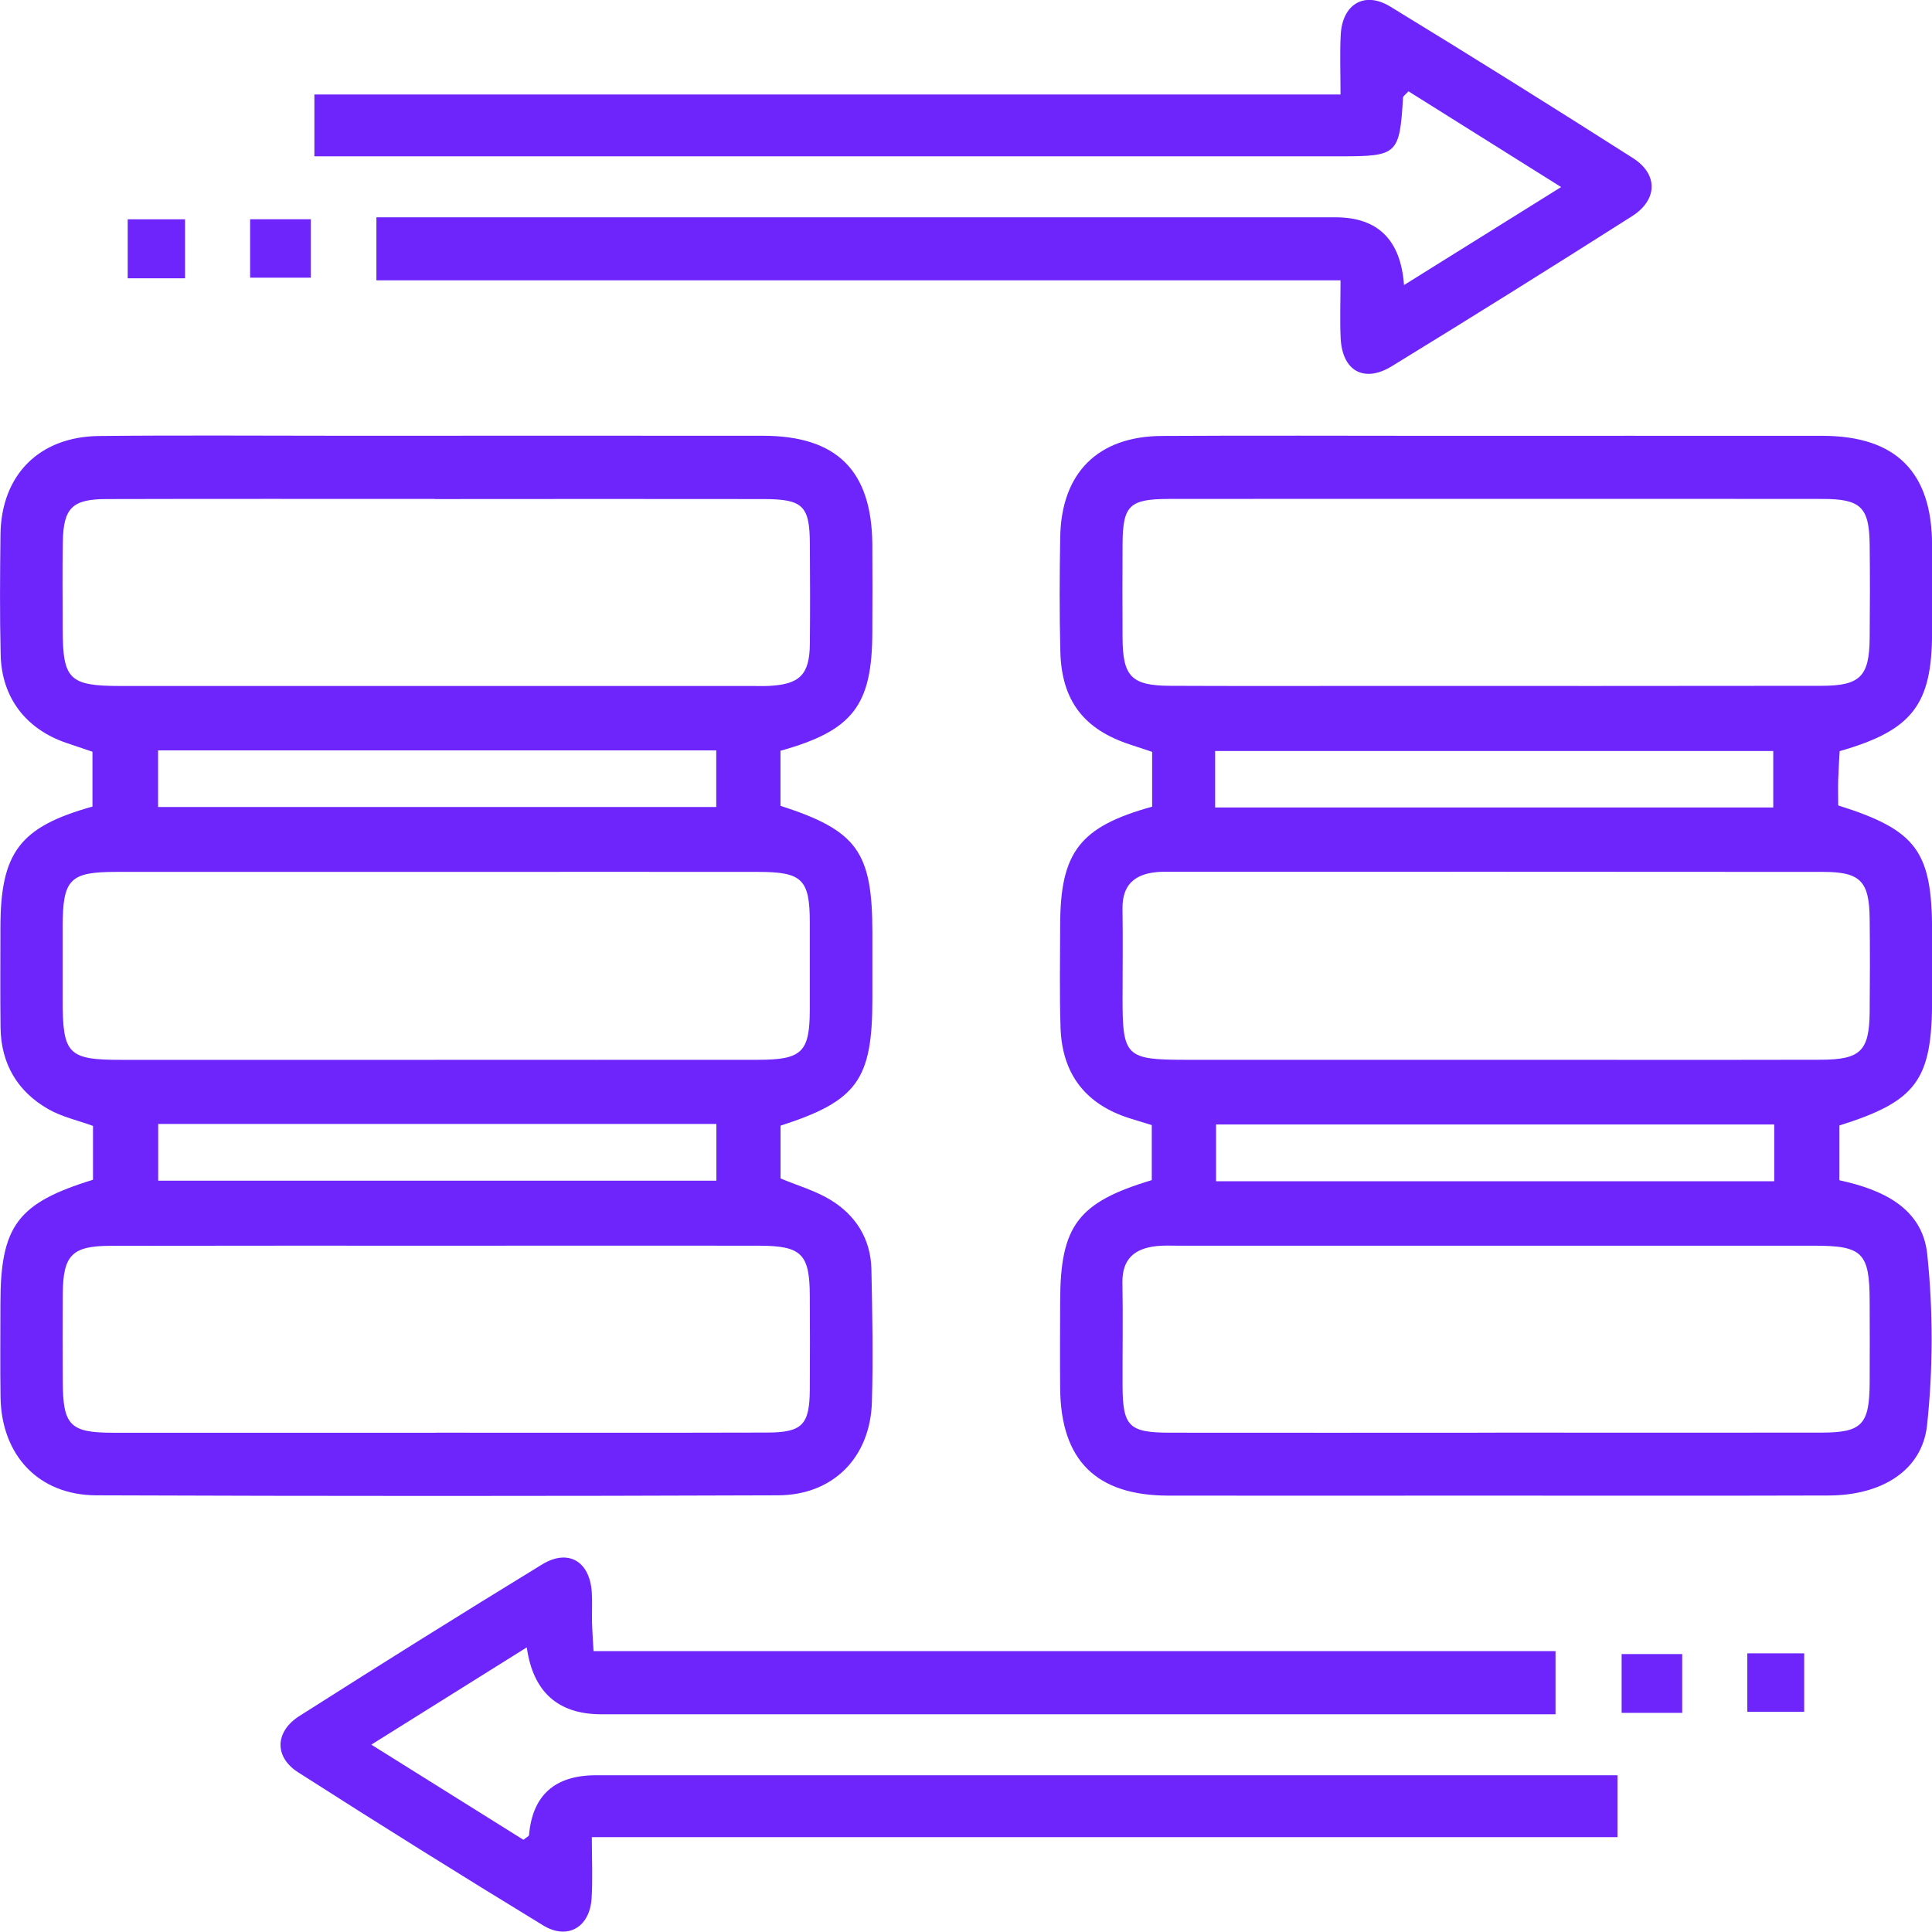
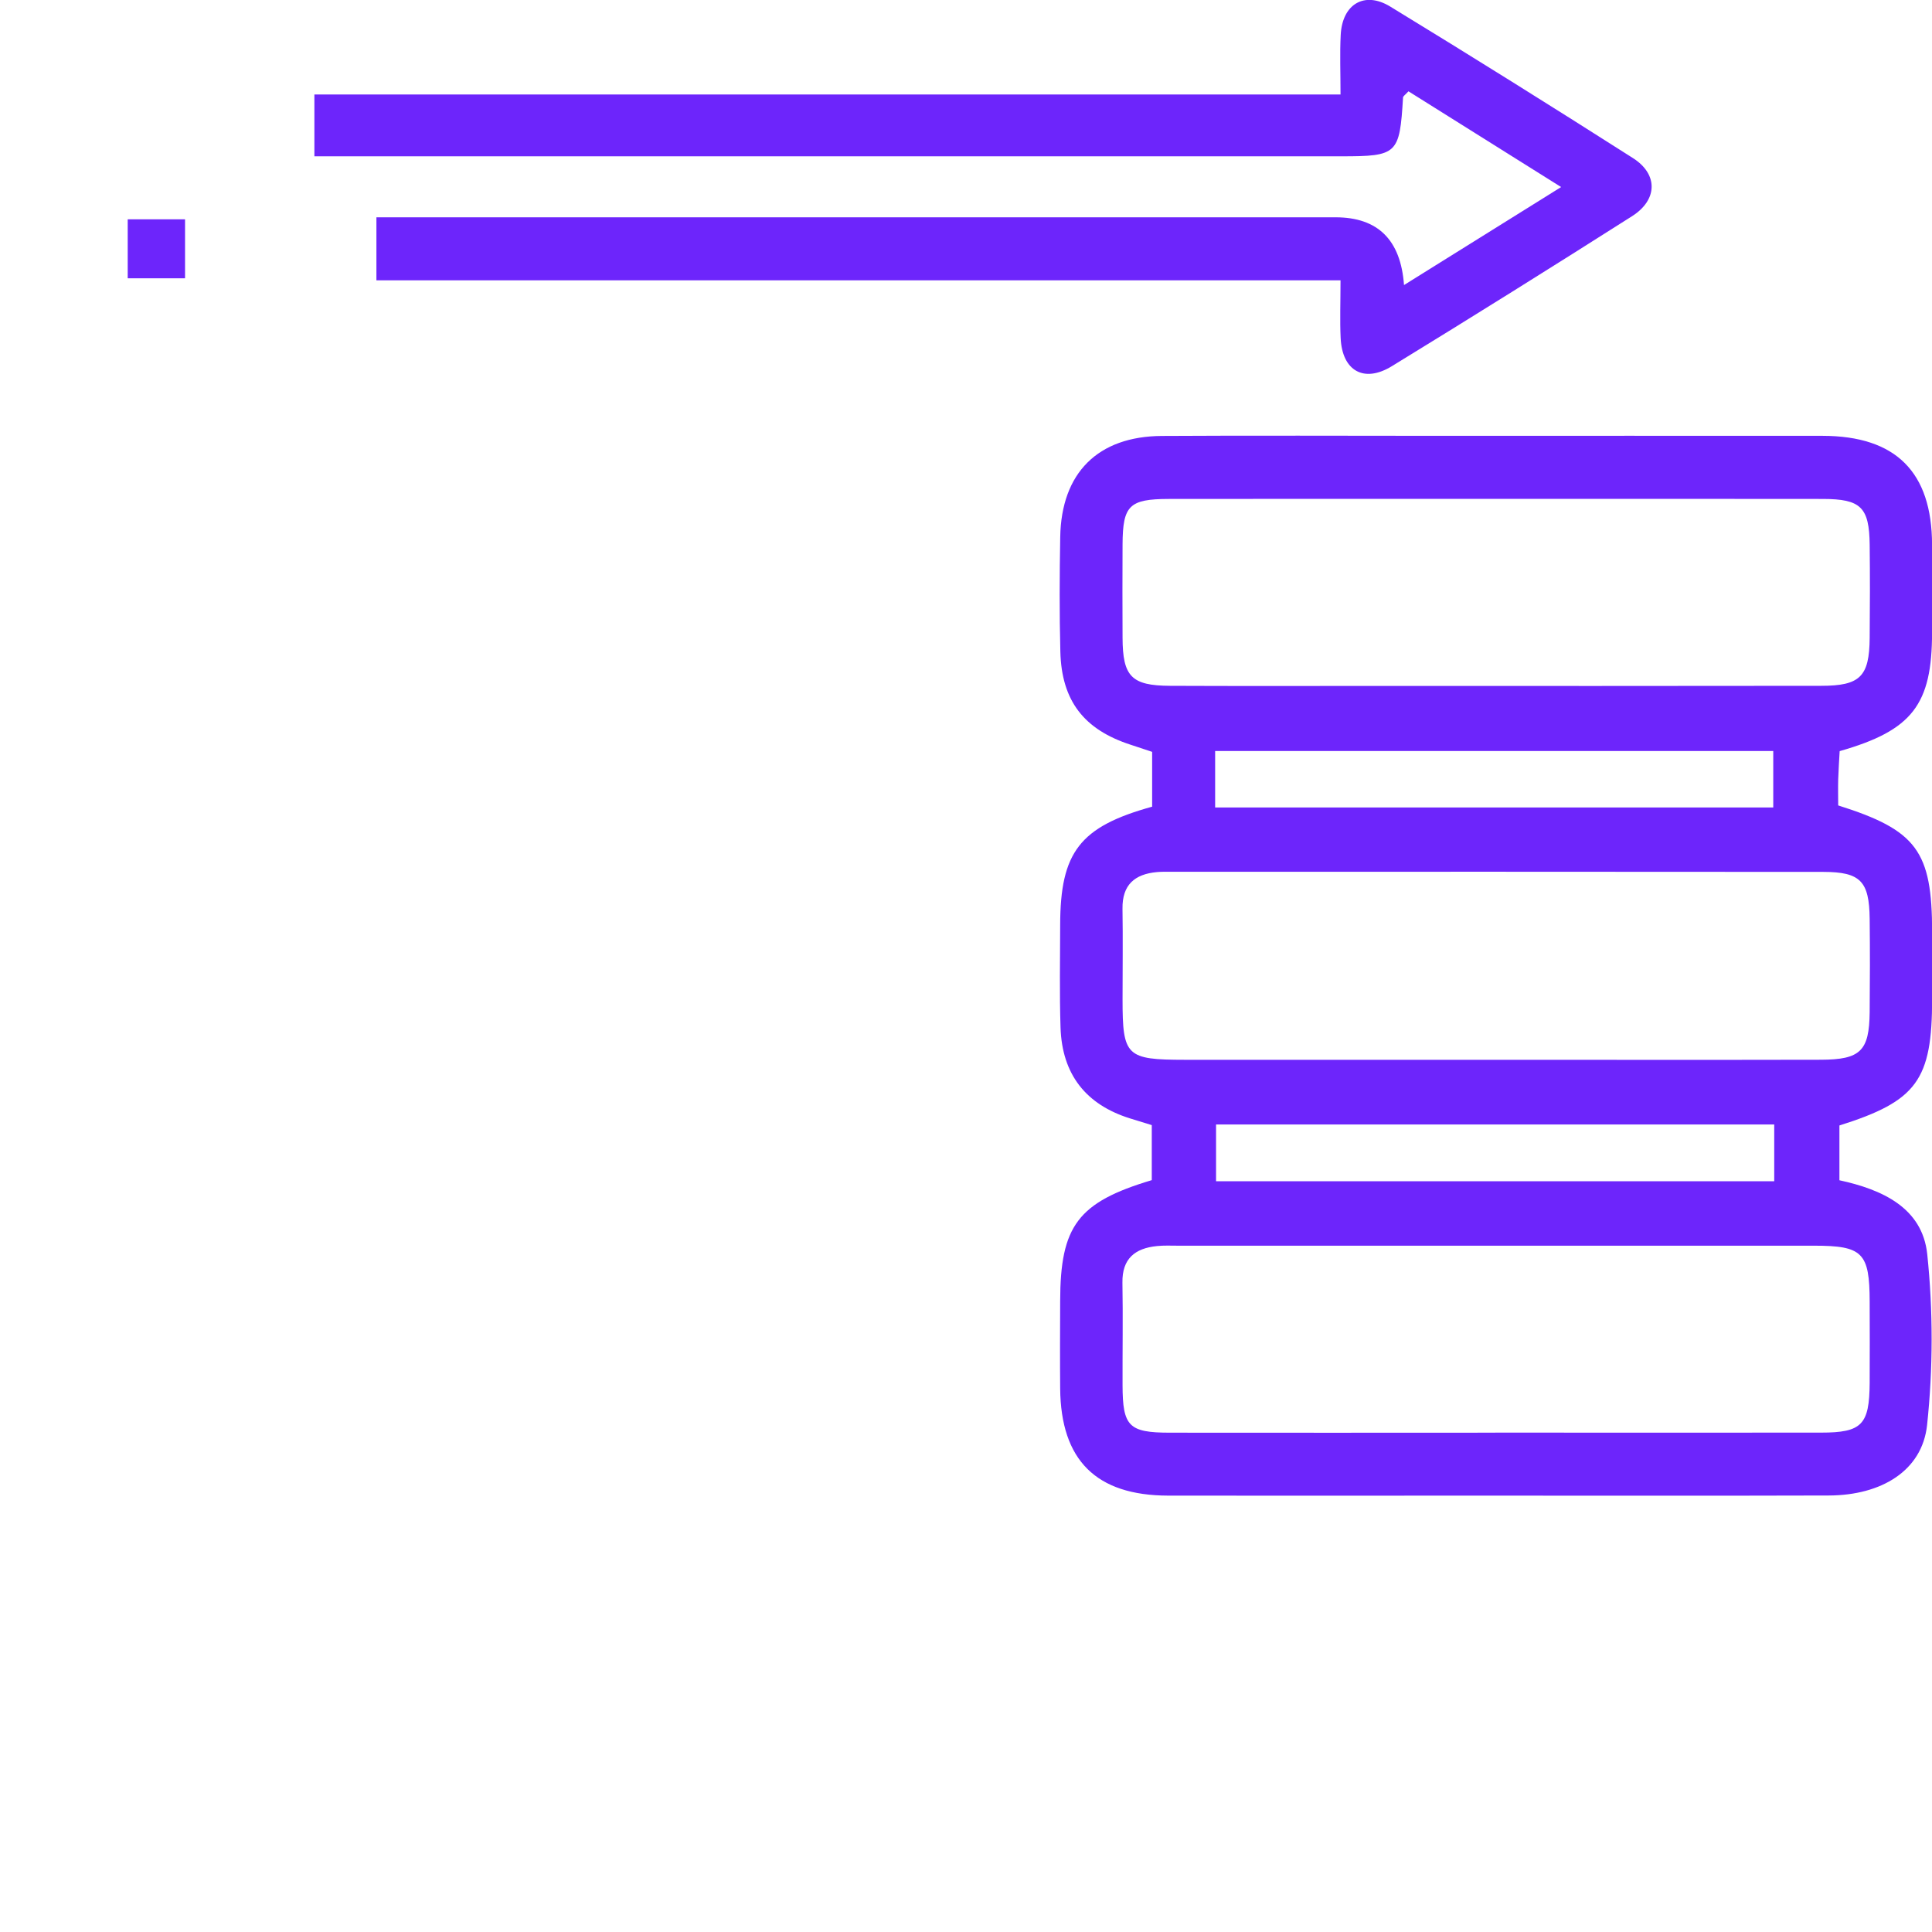
<svg xmlns="http://www.w3.org/2000/svg" id="Layer_1" data-name="Layer 1" viewBox="0 0 317.4 317.34">
  <defs>
    <style>
      .cls-1 {
        fill: #6d25fb;
        stroke-width: 0px;
      }
    </style>
  </defs>
-   <path class="cls-1" d="m128.22,123.36v9.02c12.6,4.08,15.09,7.54,15.1,20.82,0,3.63,0,7.27,0,10.9,0,13.3-2.5,16.77-15.09,20.83v8.67c2.84,1.19,5.72,2.01,8.19,3.51,4.18,2.54,6.64,6.44,6.74,11.44.15,7.26.3,14.54.08,21.8-.27,9.07-6.34,15.27-15.42,15.31-37.33.14-74.67.14-112,0-9.48-.03-15.58-6.57-15.73-16.12-.08-5.12-.02-10.24-.02-15.36,0-12.78,2.79-16.54,15.21-20.36v-8.85c-2.47-.9-5.09-1.47-7.32-2.74-5.11-2.91-7.79-7.48-7.87-13.42-.07-5.45-.02-10.9-.02-16.35,0-12.41,3.14-16.6,15.12-19.95v-9.01c-1.32-.45-2.82-.95-4.32-1.46-6.63-2.28-10.59-7.43-10.76-14.44-.16-6.6-.11-13.22-.03-19.82.13-9.75,6.36-16.05,16.21-16.15,13.21-.14,26.43-.04,39.65-.04,23.13,0,46.26-.02,69.38,0,12.16.01,17.89,5.71,17.99,17.83.04,4.79.02,9.58,0,14.37-.02,12.08-3.16,16.23-15.09,19.55Zm-56.63,50.75c17.67,0,35.33.02,53,0,7.18-.01,8.43-1.27,8.45-8.25.01-4.79.01-9.58,0-14.36-.02-7.02-1.24-8.25-8.43-8.26-16.84-.03-33.68,0-50.52,0-18.33,0-36.65-.01-54.98,0-7.66,0-8.79,1.19-8.82,8.98-.01,3.96,0,7.93,0,11.89,0,9.14.84,10.01,9.78,10.01,17.17,0,34.34,0,51.51,0Zm-.15-92.14c-17.99,0-35.99-.03-53.98.02-5.59.01-7.04,1.47-7.14,7.02-.09,4.79-.03,9.57-.02,14.36.01,8.27,1.08,9.32,9.49,9.33,34.67,0,69.33,0,104,0,.83,0,1.65.03,2.48-.01,5.13-.25,6.73-1.84,6.78-6.94.05-5.45.04-10.9,0-16.34-.03-6.32-1.12-7.41-7.62-7.42-17.99-.03-35.99-.01-53.98,0Zm.11,153.4c18.16,0,36.32.03,54.48-.02,5.78-.02,6.96-1.27,7.01-7.04.04-5.12.02-10.23,0-15.35-.02-6.96-1.33-8.3-8.38-8.31-16.18-.03-32.35,0-48.53,0-19.31,0-38.63-.02-57.94.02-6.38.01-7.83,1.52-7.88,7.93-.04,4.79-.03,9.57,0,14.36.03,7.21,1.18,8.41,8.26,8.42,17.66.02,35.33,0,52.99,0Zm-45.58-102.79h91.7v-9.3H25.97v9.3Zm.02,61.39h91.7v-9.32H25.99v9.32Z" />
  <path class="cls-1" d="m189.28,132.53v-9.01c-1.15-.38-2.34-.78-3.53-1.17-7.67-2.49-11.35-7.21-11.55-15.3-.16-6.27-.13-12.56-.02-18.83.18-10.53,6.18-16.54,16.7-16.6,15.03-.09,30.07-.02,45.1-.02,21.15,0,42.29-.02,63.44,0,12.04.02,17.96,5.94,17.99,17.89.01,4.79,0,9.58,0,14.37,0,11.89-3.23,16.13-15.18,19.54-.08,1.45-.19,3.05-.24,4.64-.04,1.47,0,2.94,0,4.28,12.92,4.07,15.43,7.53,15.43,20.86,0,3.63,0,7.27,0,10.9,0,13.36-2.5,16.81-15.23,20.82v9c6.98,1.51,13.63,4.49,14.43,12.16.97,9.27.96,18.8-.03,28.07-.81,7.49-7.49,11.53-16.15,11.56-19.49.06-38.99.02-58.48.02-16.69,0-33.37.03-50.06,0-11.82-.03-17.62-5.81-17.73-17.59-.04-4.79-.02-9.58,0-14.37.02-12.37,2.92-16.24,15.05-19.87v-9.04c-1.16-.35-2.37-.72-3.57-1.1-7.26-2.27-11.17-7.24-11.42-14.92-.18-5.61-.07-11.23-.06-16.85.02-11.98,3.22-16.16,15.13-19.45Zm56.37,41.58c17.83,0,35.66.03,53.5-.01,6.51-.02,7.94-1.45,8.01-7.81.05-5.12.06-10.24,0-15.36-.07-6.15-1.51-7.68-7.61-7.69-35.83-.04-71.66-.02-107.49-.02-.66,0-1.32-.01-1.98.05-3.67.33-5.73,2.1-5.67,6.03.08,4.95.01,9.91.01,14.86,0,9.36.6,9.94,10.22,9.95,17.01,0,34.01,0,51.02,0Zm.35-92.15c-17.99,0-35.99-.02-53.98.01-6.51.01-7.56,1.09-7.6,7.44-.03,5.12-.02,10.23,0,15.35.02,6.37,1.45,7.88,7.79,7.91,11.22.05,22.45.02,33.68.02,24.43,0,48.86.02,73.29-.02,6.42,0,7.92-1.52,7.98-7.84.05-5.12.06-10.24,0-15.35-.07-6.14-1.45-7.5-7.67-7.51-17.83-.03-35.66-.01-53.48-.01Zm-.34,153.4c17.83,0,35.66.02,53.48,0,6.75,0,7.97-1.28,8.02-8.16.03-4.46.01-8.91,0-13.37-.02-8.03-1.15-9.18-9.13-9.18-34.83,0-69.66,0-104.49,0-1.16,0-2.32-.06-3.46.06-3.61.36-5.75,2.06-5.68,6.03.1,5.61,0,11.22.02,16.84.02,6.75,1.02,7.78,7.75,7.79,17.83.03,35.66,0,53.48,0Zm-46.03-102.7h91.69v-9.28h-91.69v9.28Zm91.85,52.08h-91.7v9.32h91.7v-9.32Z" />
-   <path class="cls-1" d="m86.54,270.64c-8.55,5.35-16.64,10.41-25.54,15.98,8.75,5.47,16.91,10.58,24.99,15.63.49-.4.9-.57.92-.78q.86-9.82,11.01-9.82c53.85,0,107.7,0,161.55,0h6.26v10.17H97.23c0,3.82.16,6.95-.04,10.06-.29,4.72-3.93,6.89-7.95,4.44-13.51-8.24-26.94-16.63-40.27-25.16-3.94-2.52-3.81-6.68.21-9.24,13.22-8.41,26.5-16.72,39.87-24.9,4.3-2.63,7.83-.53,8.17,4.53.11,1.64,0,3.3.04,4.95.04,1.44.15,2.89.25,4.75h158.04v10.38h-5.61c-50.38,0-100.76,0-151.15,0q-10.69,0-12.25-10.99Z" />
  <path class="cls-1" d="m61.84,46.07v-10.37c2.07,0,4,0,5.92,0,50.55,0,101.1,0,151.65,0q10.44,0,11.25,11.13c8.61-5.37,16.86-10.51,25.81-16.1-8.83-5.54-16.99-10.65-25.08-15.73-.52.58-.88.79-.89,1.02-.56,9.32-.91,9.66-10.15,9.66-54.18,0-108.37,0-162.55,0h-6.15v-10.16h168.58c0-3.62-.13-6.7.03-9.78.25-5.04,3.88-7.26,8.14-4.66,13.37,8.16,26.66,16.47,39.87,24.89,4.16,2.65,4.08,6.86-.15,9.55-13.09,8.32-26.23,16.54-39.46,24.64-4.6,2.82-8.16.75-8.41-4.62-.14-2.95-.02-5.92-.02-9.49H61.84Z" />
-   <path class="cls-1" d="m41.09,45.62v-9.6h9.98v9.6h-9.98Z" />
-   <path class="cls-1" d="m276.36,281.4h-9.95v-9.66h9.95v9.66Z" />
-   <path class="cls-1" d="m30.4,45.72h-9.42v-9.69h9.42v9.69Z" />
-   <path class="cls-1" d="m287.06,271.62h9.34v9.61h-9.34v-9.61Z" />
+   <path class="cls-1" d="m30.4,45.72h-9.42v-9.69h9.42v9.69" />
</svg>